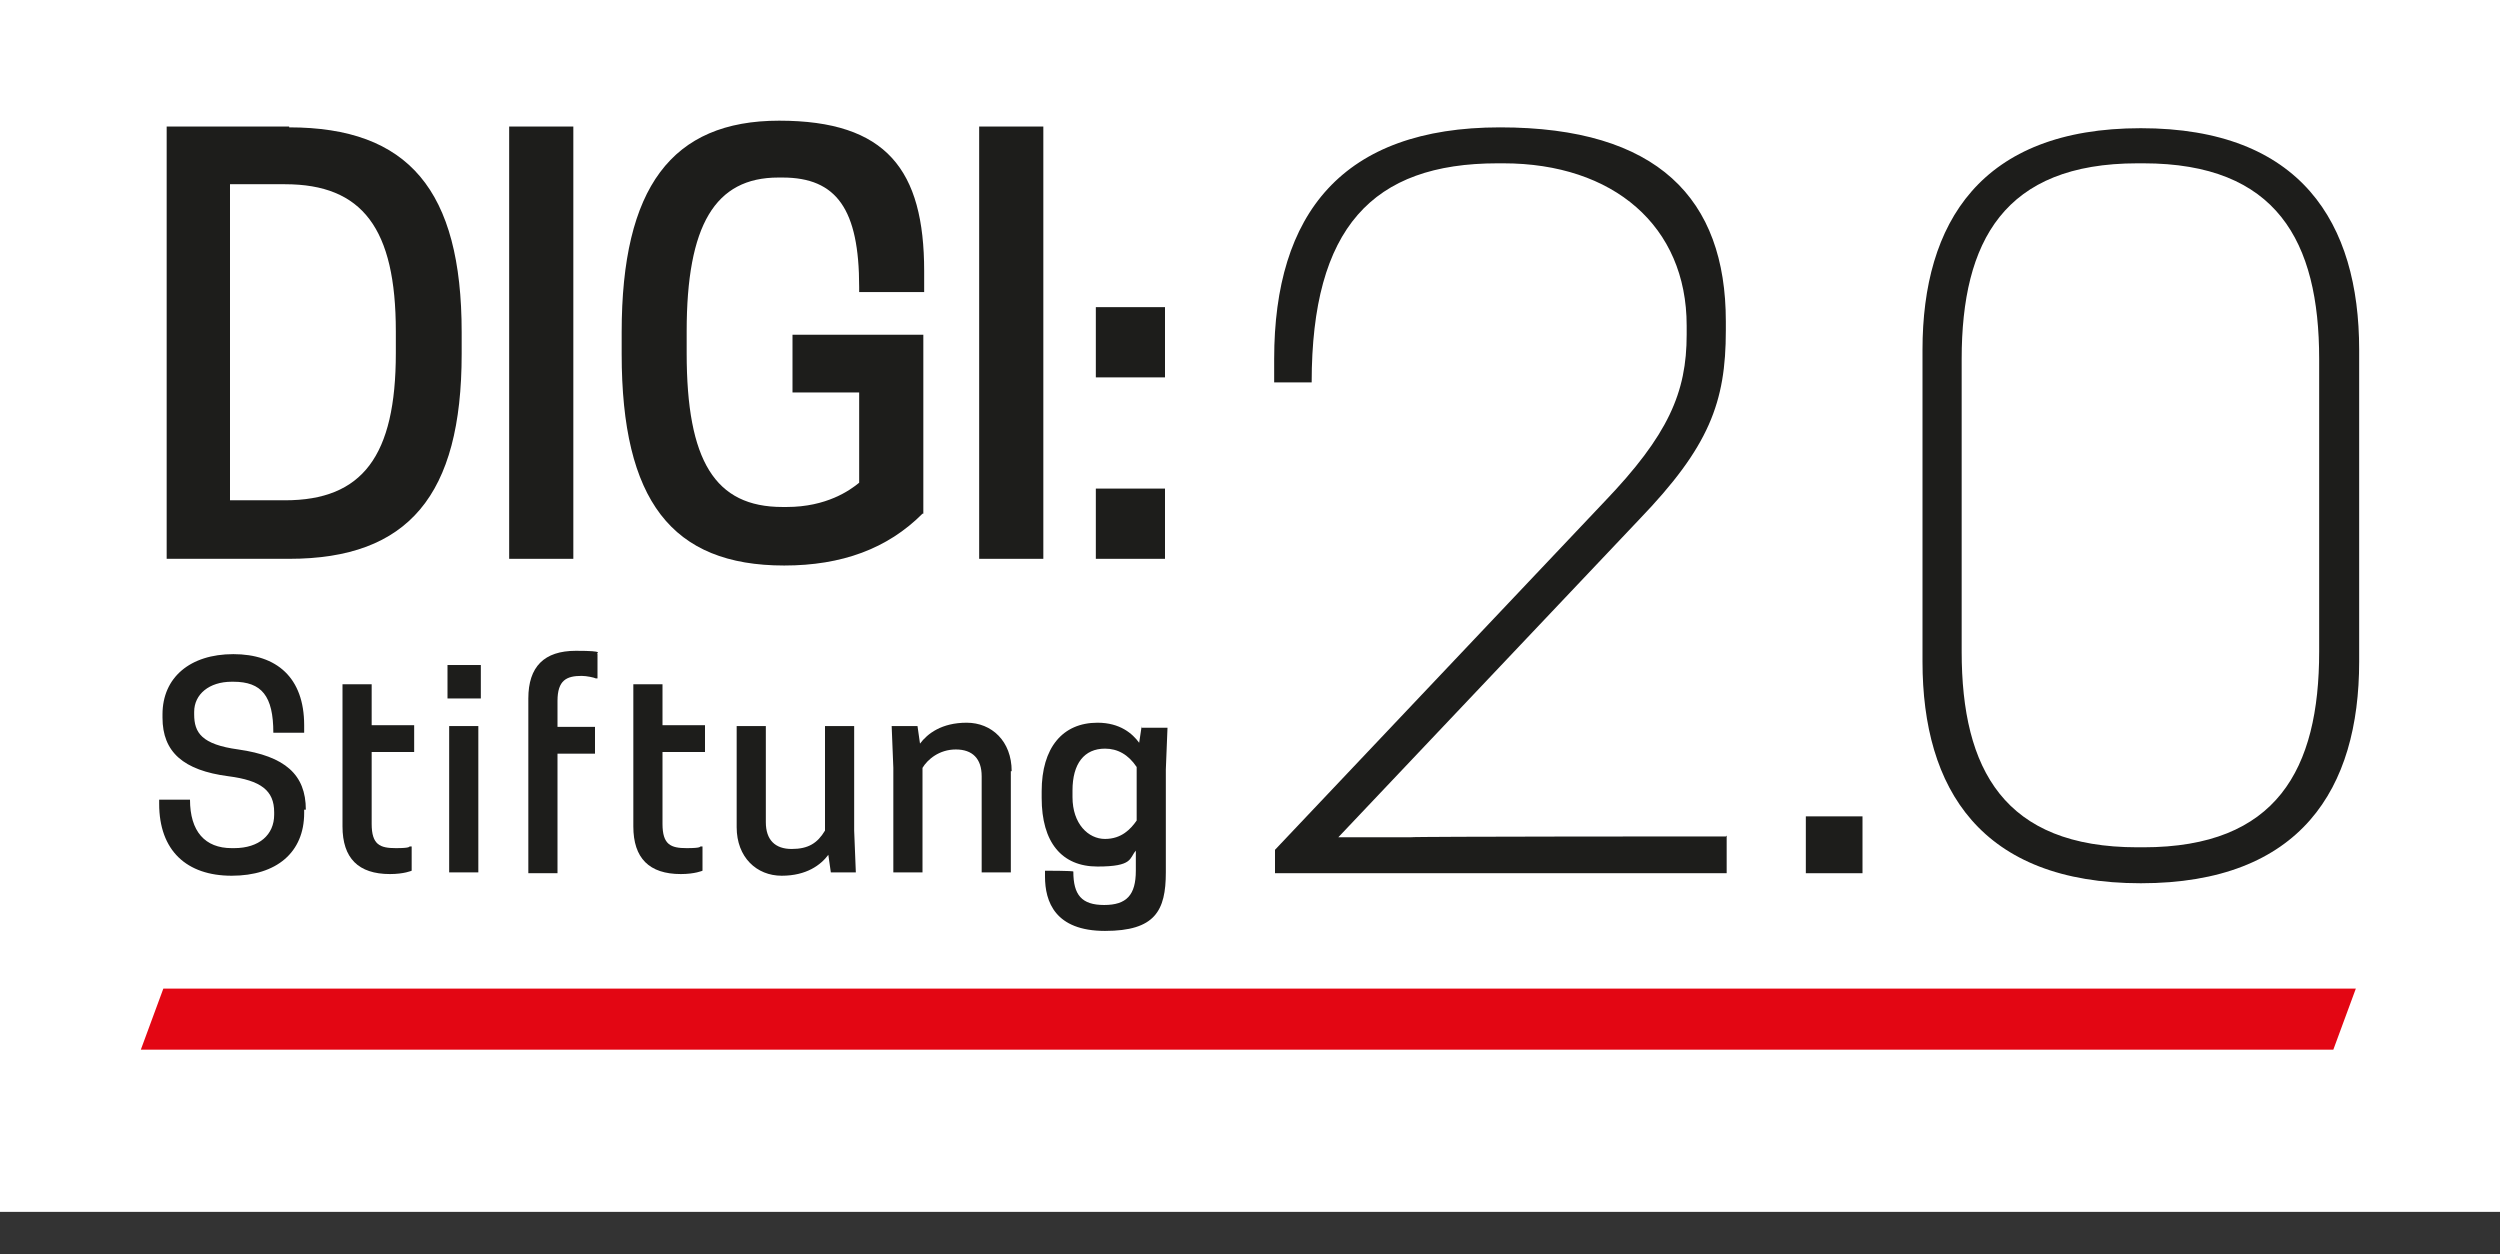
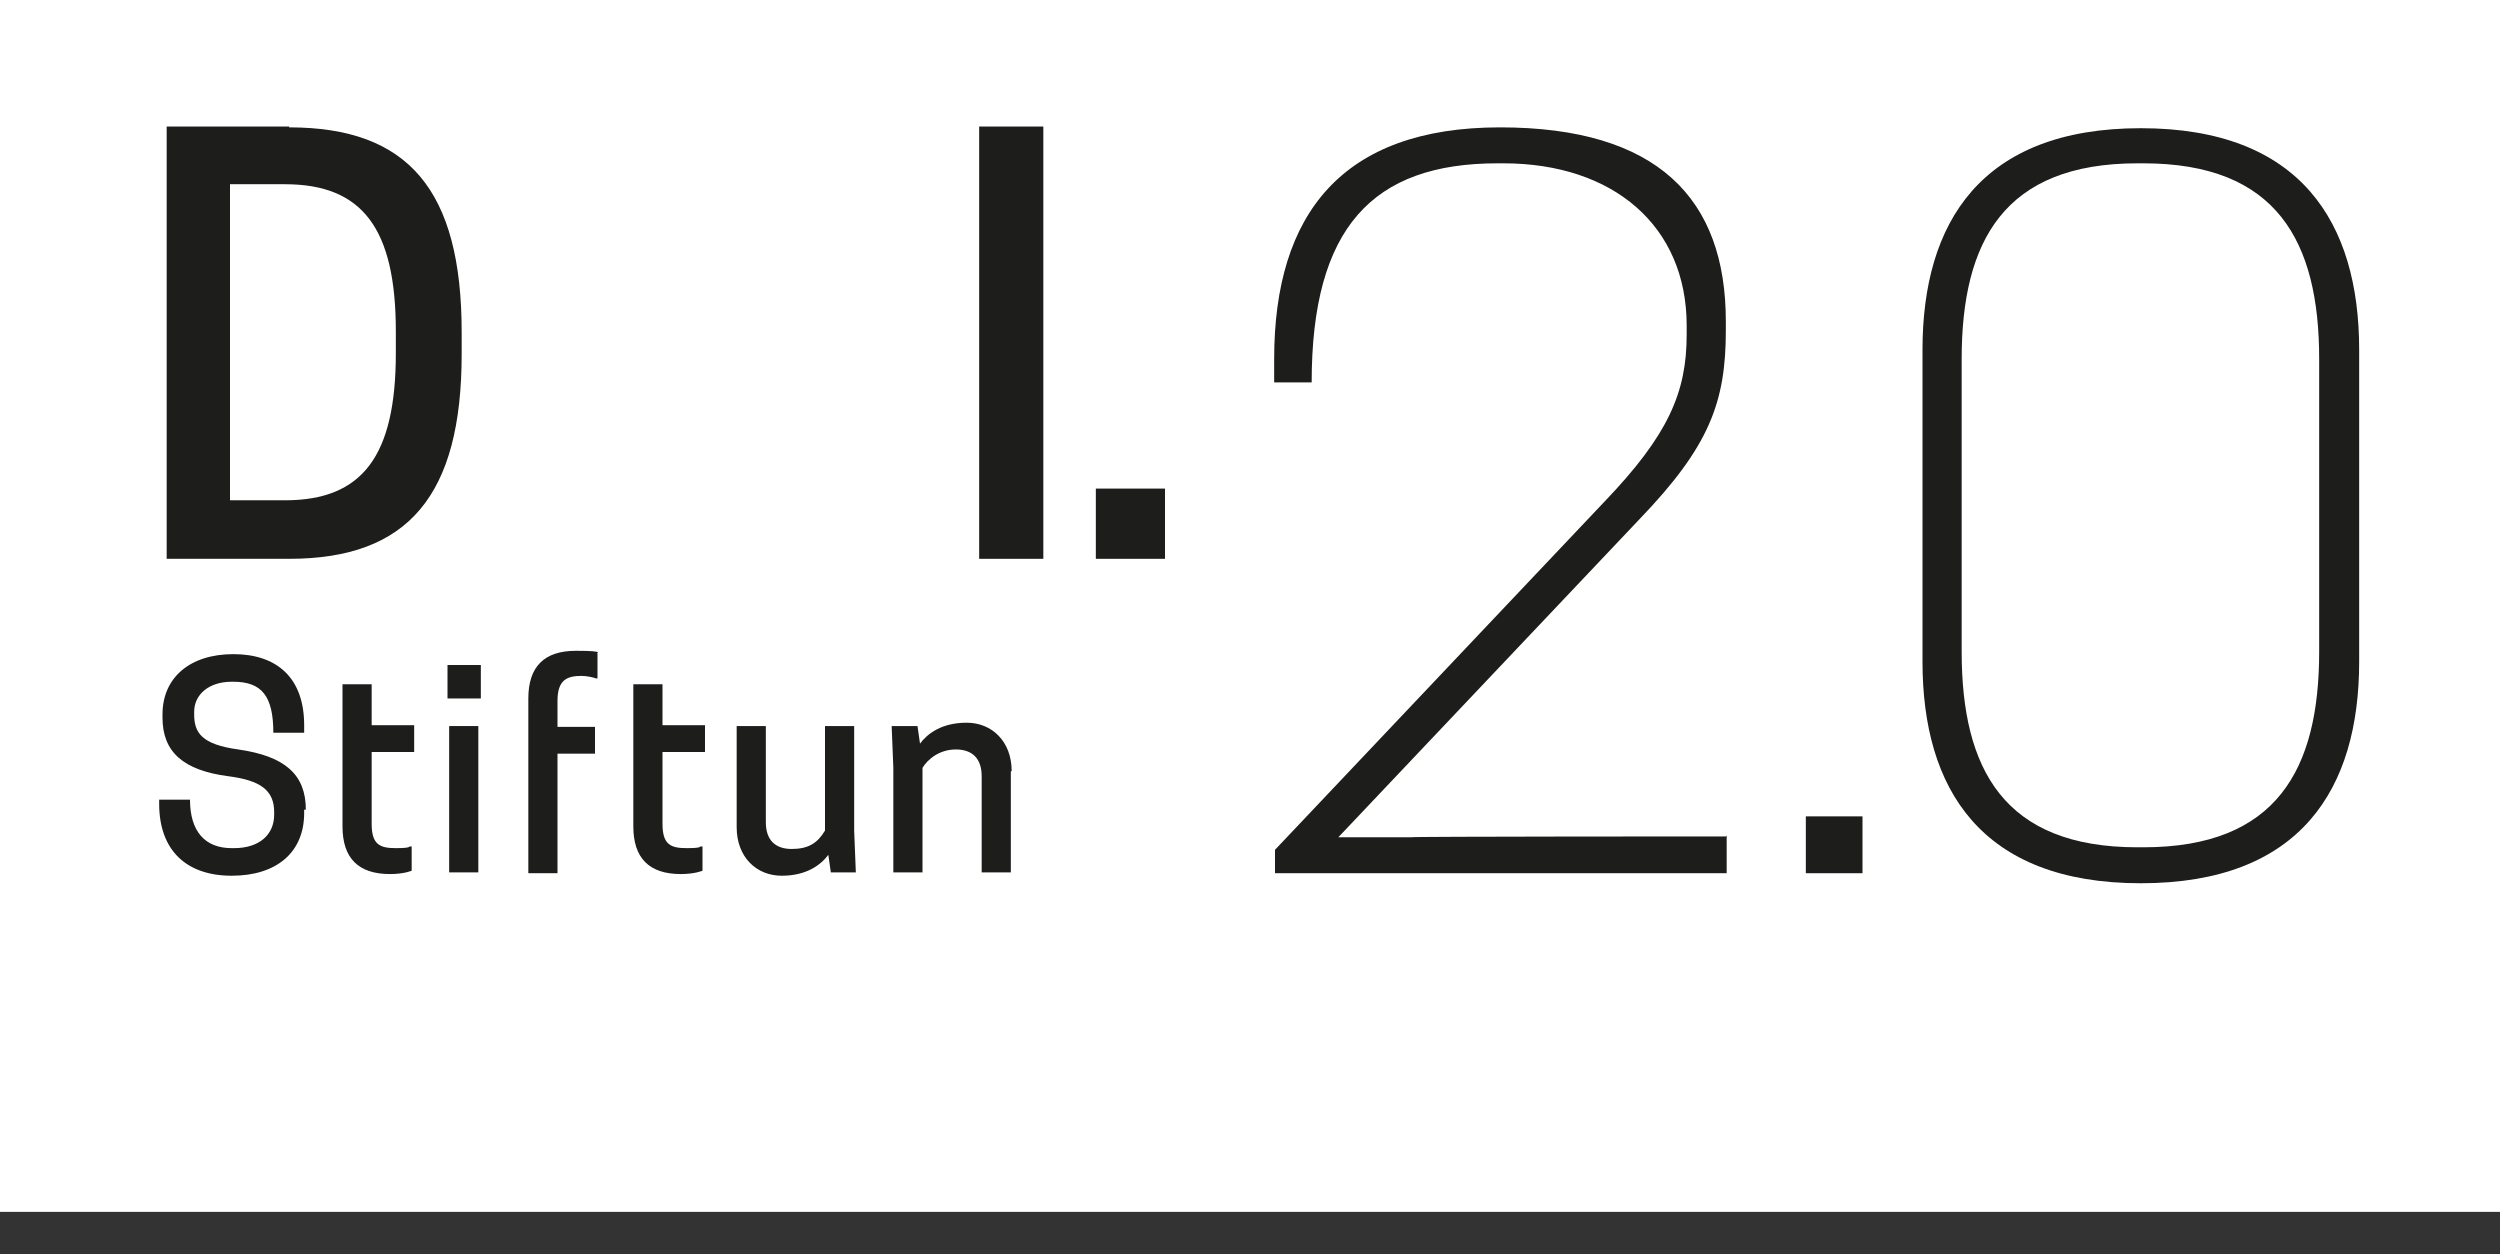
<svg xmlns="http://www.w3.org/2000/svg" width="295" height="148" viewBox="0 0 295 148" fill="none">
  <rect x="0" y="0" width="295" height="148" fill="#333333" stroke="none" />
  <g clip-path="url(#clip0_59_395)">
    <path d="M295 -5H0V143H295V-5Z" fill="white" />
    <path d="M35.892 95.541V95.936C35.892 100.573 32.647 103.336 27.337 103.336C22.027 103.336 18.782 100.376 18.782 94.851V94.357H22.42C22.42 98.107 24.19 100.08 27.337 100.08H27.632C30.582 100.08 32.352 98.501 32.352 96.133V95.837C32.352 93.272 30.778 92.088 26.943 91.595C21.633 90.904 19.175 88.733 19.175 84.688V84.293C19.175 79.952 22.42 77.189 27.533 77.189C32.647 77.189 35.892 79.952 35.892 85.576V86.464H32.253C32.253 82.123 30.877 80.445 27.533 80.445H27.337C24.682 80.445 22.912 81.925 22.912 83.997V84.293C22.912 86.464 23.797 87.845 28.123 88.437C33.63 89.227 36.088 91.397 36.088 95.541H35.892Z" fill="#1D1D1B" />
    <path d="M43.857 88.733V97.219C43.857 99.685 44.84 100.08 46.708 100.08C48.577 100.08 48.183 99.883 48.38 99.883H48.577V102.744C48.577 102.744 47.692 103.139 46.02 103.139C42.283 103.139 40.415 101.264 40.415 97.515V80.741H43.857V85.576H48.872V88.733H43.857Z" fill="#1D1D1B" />
    <path d="M56.738 78.472H52.805V82.419H56.738V78.472Z" fill="#1D1D1B" />
    <path d="M56.443 85.675H53.002V102.941H56.443V85.675Z" fill="#1D1D1B" />
    <path d="M70.505 77.091V80.051H70.308C70.112 79.952 69.227 79.755 68.637 79.755C66.867 79.755 65.785 80.248 65.785 82.715V85.773H70.21V88.931H65.785V103.04H62.343V82.419C62.343 78.669 64.212 76.795 67.948 76.795C71.685 76.795 70.21 77.091 70.505 77.189V77.091Z" fill="#1D1D1B" />
    <path d="M78.175 88.733V97.219C78.175 99.685 79.158 100.08 81.027 100.08C82.895 100.08 82.502 99.883 82.698 99.883H82.895V102.744C82.895 102.744 82.01 103.139 80.338 103.139C76.602 103.139 74.733 101.264 74.733 97.515V80.741H78.175V85.576H83.19V88.733H78.175Z" fill="#1D1D1B" />
    <path d="M101.087 102.941H98.038L97.743 100.869C96.858 102.053 95.187 103.336 92.237 103.336C89.287 103.336 86.927 101.165 86.927 97.613V85.675H90.368V97.021C90.368 99.093 91.45 100.179 93.417 100.179C95.383 100.179 96.465 99.488 97.35 98.008V85.675H100.792V98.008L100.988 102.941H101.087Z" fill="#1D1D1B" />
    <path d="M119.278 91.003V102.941H115.837V91.595C115.837 89.523 114.755 88.437 112.788 88.437C110.822 88.437 109.445 89.621 108.855 90.608V102.941H105.413V90.608L105.217 85.675H108.265L108.56 87.747C109.445 86.563 111.117 85.28 114.067 85.28C117.017 85.28 119.377 87.451 119.377 91.003H119.278Z" fill="#1D1D1B" />
-     <path d="M134.717 85.675L134.422 87.648C133.635 86.563 132.16 85.28 129.505 85.28C125.375 85.28 122.917 88.24 122.917 93.371V94.16C122.917 99.389 125.277 102.251 129.505 102.251C133.733 102.251 133.242 101.264 134.028 100.376V102.744C134.028 105.605 132.947 106.789 130.292 106.789C127.637 106.789 126.653 105.605 126.653 102.843C126.653 102.744 123.31 102.744 123.31 102.744V103.435C123.31 106.395 124.49 109.848 130.39 109.848C136.29 109.848 137.568 107.48 137.568 102.941V90.805L137.765 85.872H134.717V85.675ZM130.39 88.339C131.865 88.339 133.143 89.029 134.127 90.509V96.824C133.438 97.811 132.357 98.995 130.39 98.995C128.423 98.995 126.555 97.219 126.555 94.061V93.272C126.555 90.115 127.932 88.339 130.39 88.339Z" fill="#1D1D1B" />
    <path d="M203.747 98.6V103.04H150.45V100.277L189.292 59.232C196.863 51.339 199.027 46.307 199.027 39.499V38.413C199.027 26.672 190.373 19.272 177.393 19.272H176.705C161.955 19.272 154.777 26.869 154.777 45.123H150.352V42.36C150.352 25.192 158.415 15.029 177 15.029C195.585 15.029 203.648 23.416 203.648 37.92V39.005C203.648 47.491 201.682 52.72 193.422 61.304L157.923 98.797H166.478C166.478 98.699 203.648 98.699 203.648 98.699L203.747 98.6Z" fill="#1D1D1B" />
    <path d="M219.775 103.04H213.088V96.331H219.775V103.04Z" fill="#1D1D1B" />
    <path d="M252.618 104.224C233.738 104.224 226.855 93.075 226.855 78.077V41.275C226.855 26.277 233.738 15.128 252.618 15.128C271.498 15.128 278.382 26.277 278.382 41.275V78.077C278.382 93.075 271.498 104.224 252.618 104.224ZM252.913 19.272H252.225C236.492 19.272 231.477 28.448 231.477 42.36V76.893C231.477 90.805 236.492 99.981 252.225 99.981H252.913C268.647 99.981 273.662 90.805 273.662 76.893V42.36C273.662 28.448 268.647 19.272 252.913 19.272Z" fill="#1D1D1B" />
-     <path d="M277.988 116.656L275.333 123.859H16.618L19.273 116.656H277.988Z" fill="#E30613" />
    <path d="M34.122 14.931H19.667V65.941H34.122C48.183 65.941 54.477 58.443 54.477 41.768V39.203C54.477 22.429 48.183 15.029 34.122 15.029V14.931ZM46.708 41.669C46.708 53.805 42.775 59.035 33.63 59.035H27.14V21.739H33.63C42.775 21.739 46.708 26.968 46.708 39.104V41.669Z" fill="#1D1D1B" />
-     <path d="M67.653 14.931H60.082V65.941H67.653V14.931Z" fill="#1D1D1B" />
-     <path d="M101.382 34.368V33.875C101.382 24.699 98.727 20.949 92.335 20.949H91.843C84.37 20.949 81.027 26.573 81.027 39.104V41.669C81.027 54.397 84.37 59.824 92.335 59.824H92.827C97.547 59.824 100.3 57.851 101.382 56.963V46.307H93.515V39.499H108.953V60.613H108.855C104.725 64.757 99.317 66.731 92.532 66.731C79.257 66.731 73.357 59.035 73.357 41.768V39.203C73.357 22.133 79.257 14.24 91.942 14.24C104.627 14.24 109.052 20.061 109.052 32V34.467H101.382V34.368Z" fill="#1D1D1B" />
    <path d="M123.113 14.931H115.542V65.941H123.113V14.931Z" fill="#1D1D1B" />
    <path d="M137.47 57.653H129.308V65.941H137.47V57.653Z" fill="#1D1D1B" />
-     <path d="M137.47 36.243H129.308V44.531H137.47V36.243Z" fill="#1D1D1B" />
  </g>
  <defs>
    <clipPath id="clip0_59_395">
      <rect width="295" height="148" fill="white" />
    </clipPath>
  </defs>
</svg>